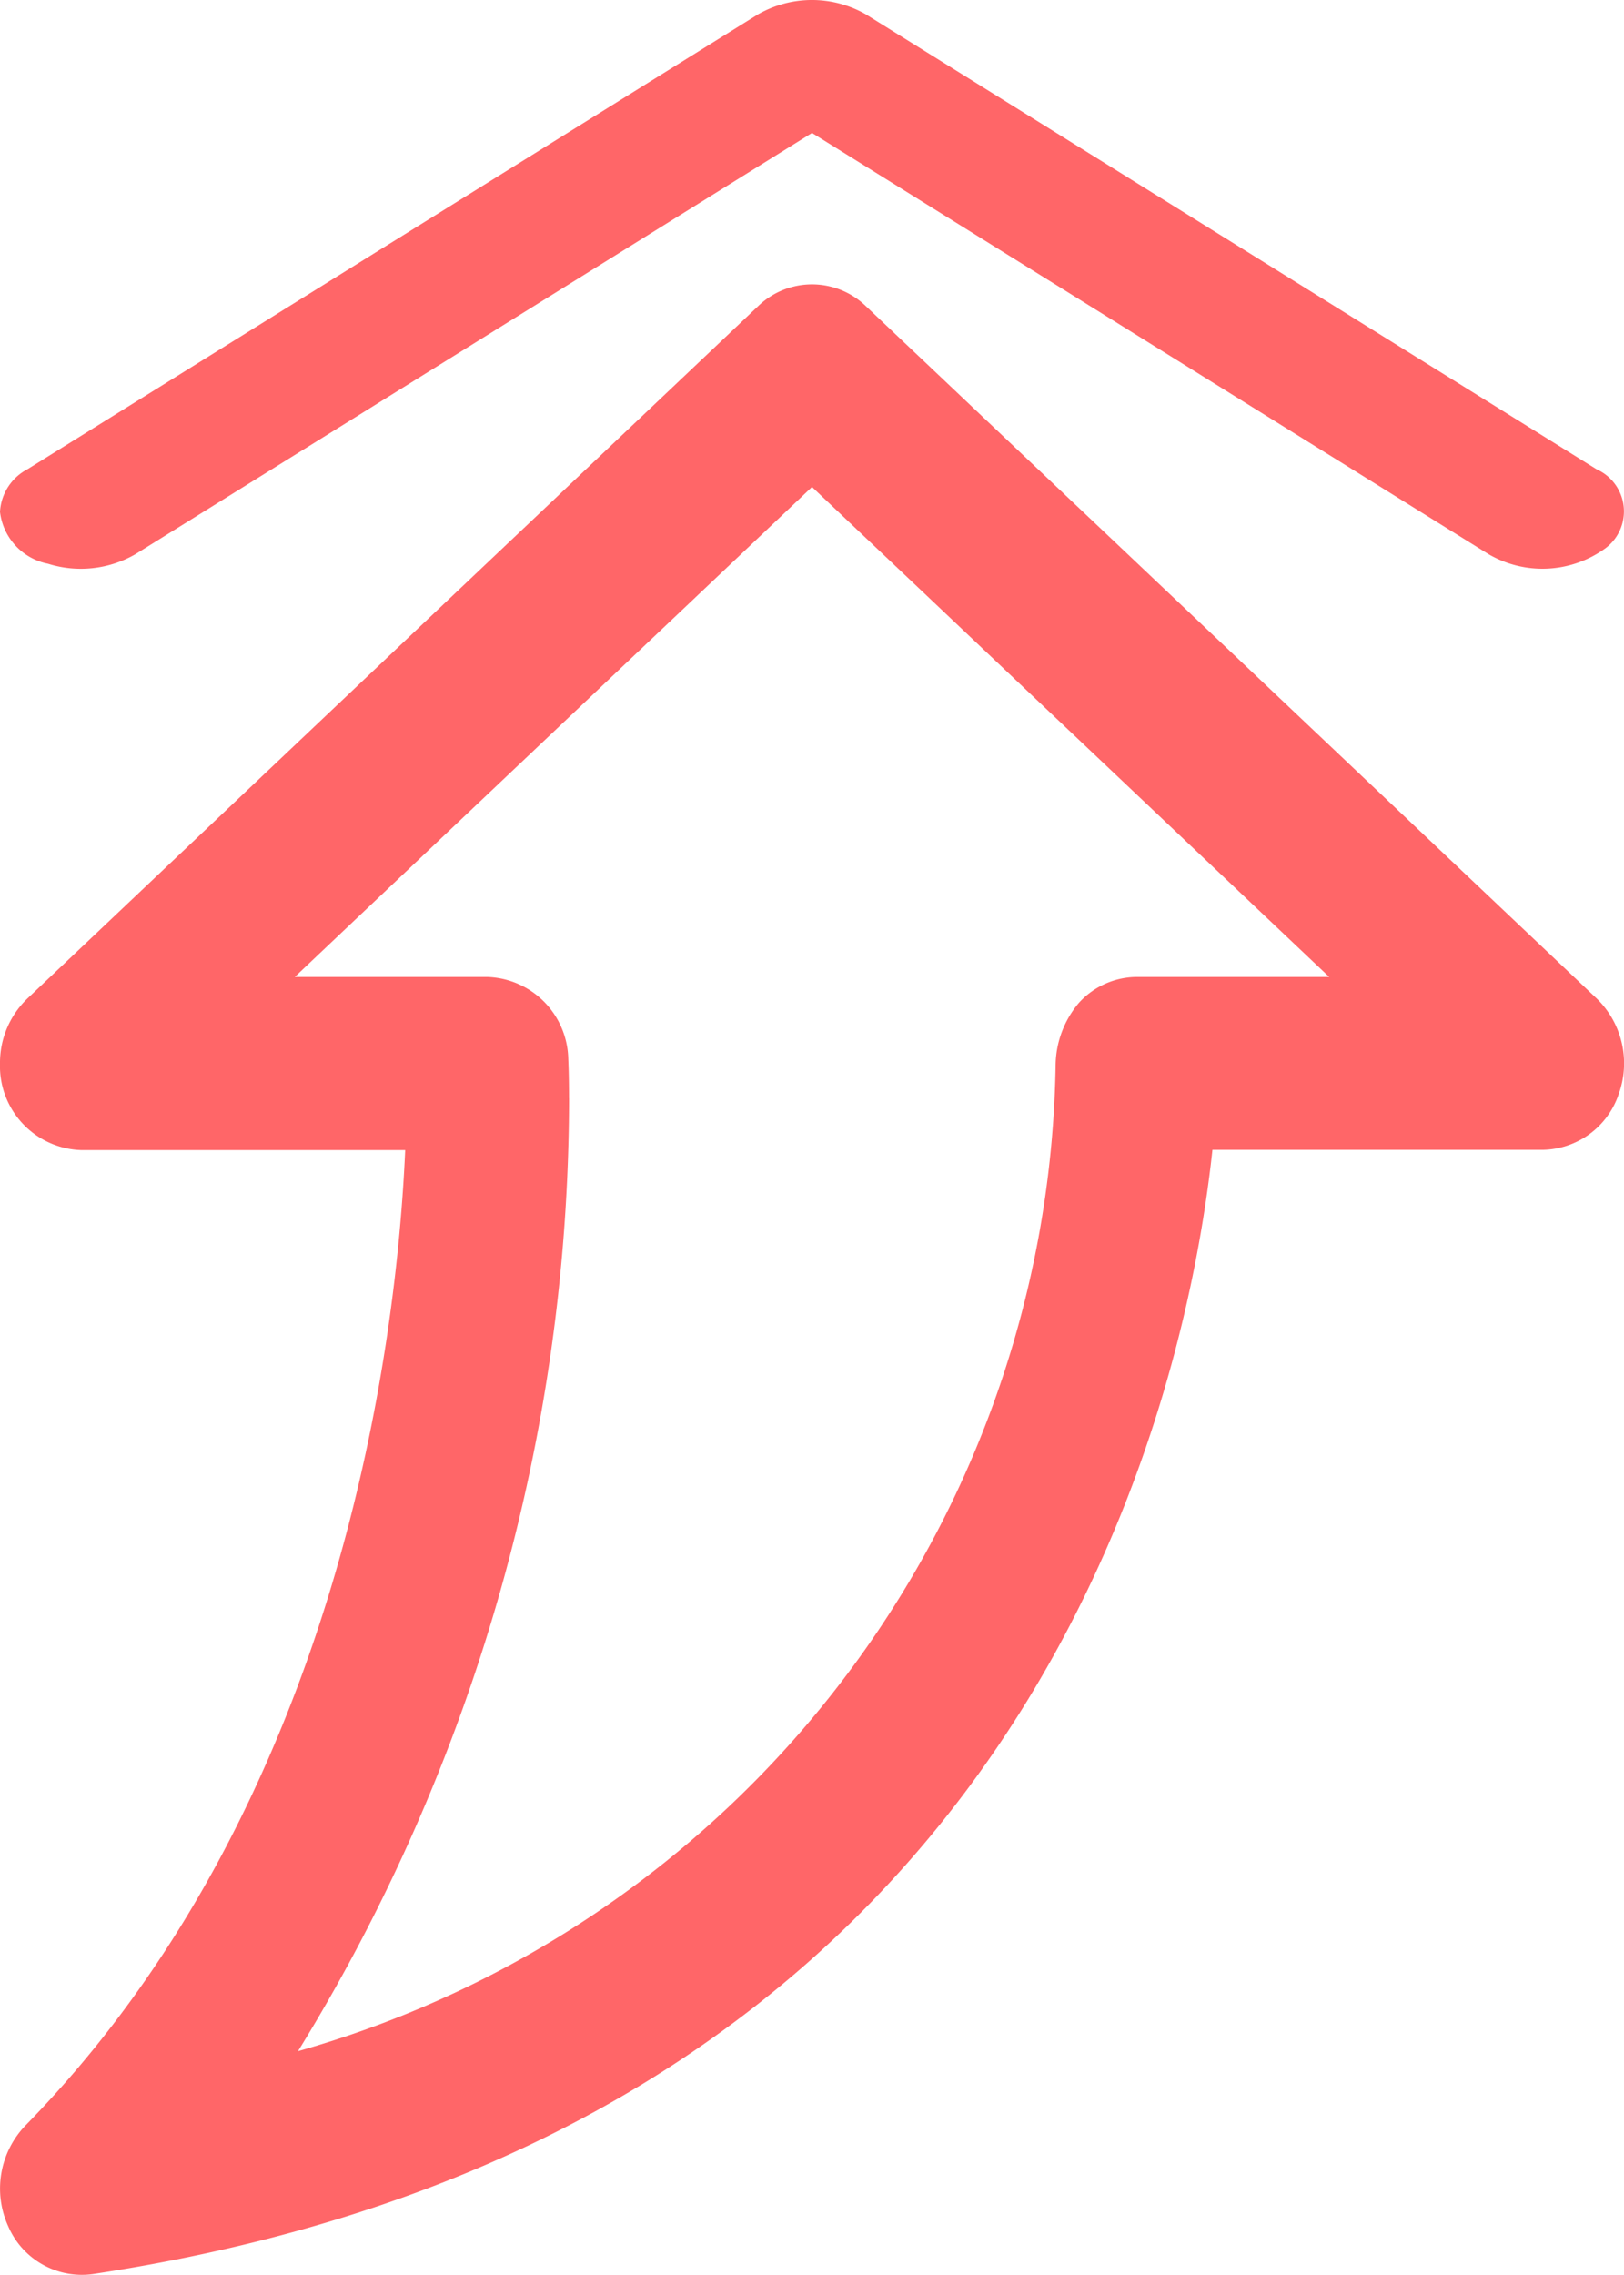
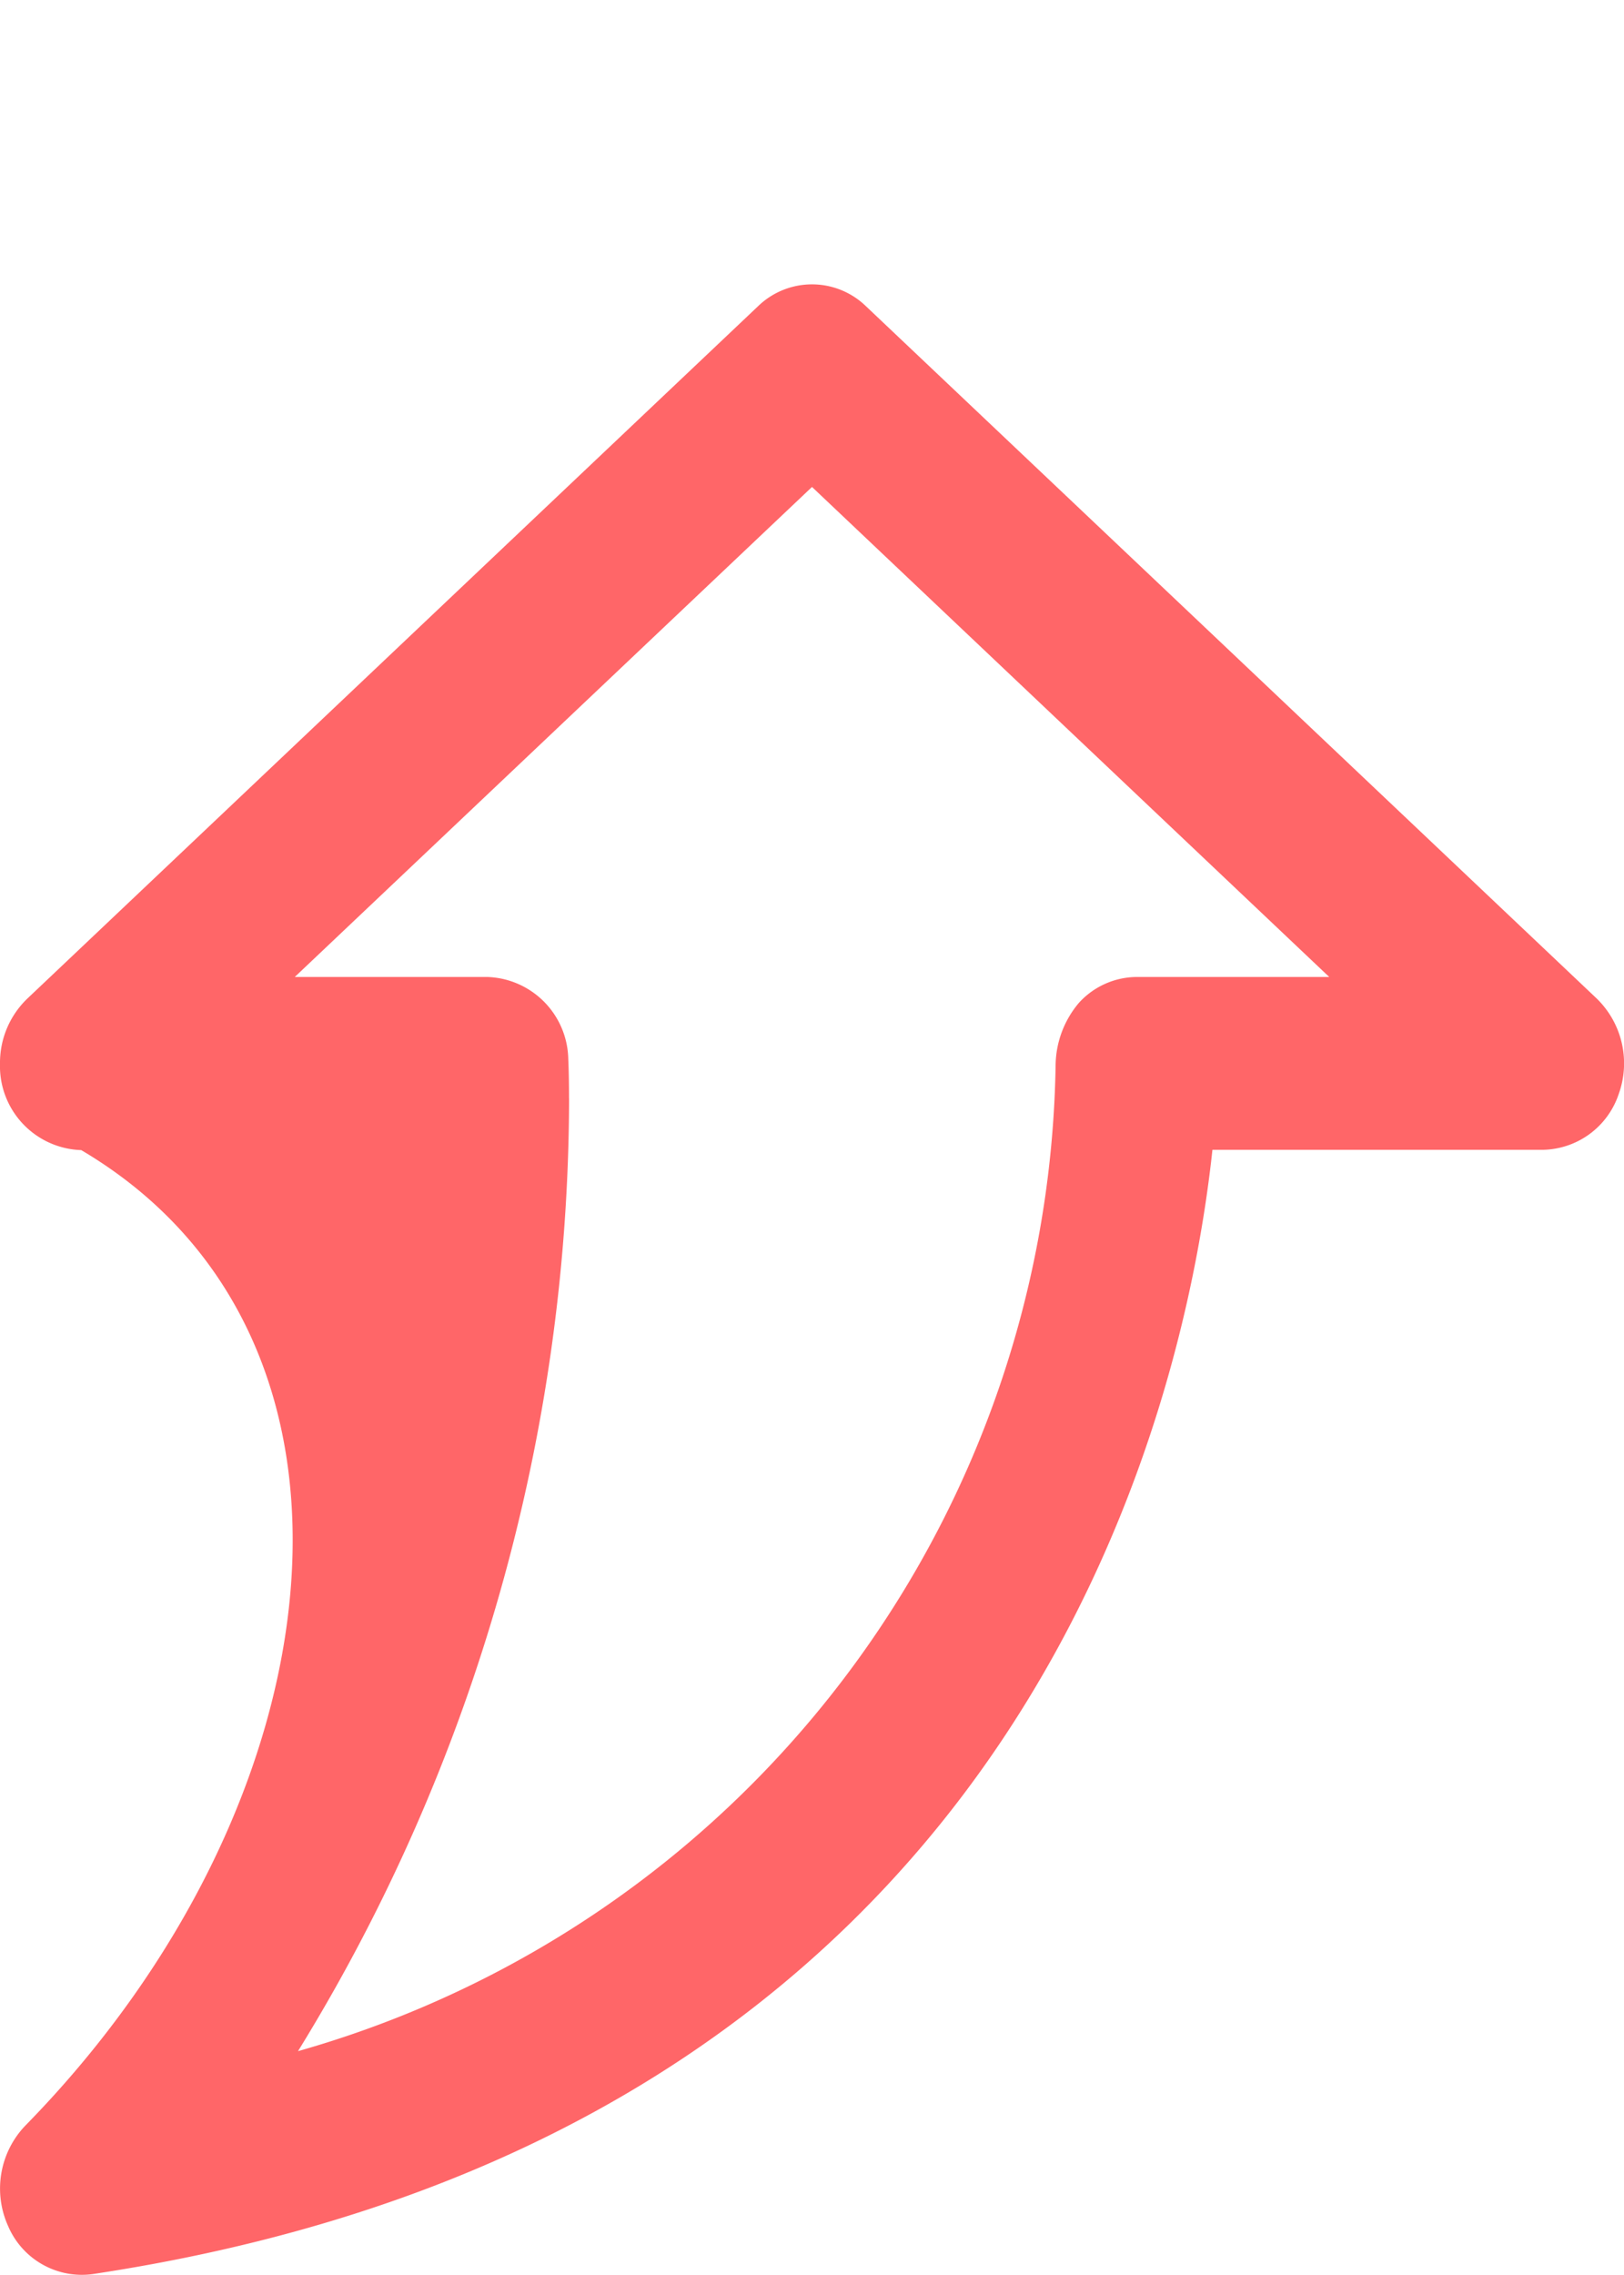
<svg xmlns="http://www.w3.org/2000/svg" width="28.572" height="40" viewBox="0 0 28.572 40">
  <g id="Forward" transform="translate(0 40) rotate(-90)">
-     <path id="Tracé_5974" data-name="Tracé 5974" d="M1,0A1.054,1.054,0,0,0,.088.844,1.924,1.924,0,0,0,.253,2.378L7.662,14.286.253,26.194A1.884,1.884,0,0,0,.335,28.21a.809.809,0,0,0,1.412-.118l8-12.857a1.909,1.909,0,0,0,0-1.9L1.747.479A.9.9,0,0,0,1,0Z" transform="translate(30 0)" fill="#ff6668" />
-     <path id="Tracé_5975" data-name="Tracé 5975" d="M21.3,0a1.477,1.477,0,0,0-1.522,1.429v5.7C16.5,6.983,8.331,6.042,2.621.441A1.6,1.6,0,0,0,.857.144,1.41,1.41,0,0,0,.015,1.629C2.489,18.039,15.3,20.85,19.783,21.331v5.813a1.434,1.434,0,0,0,.981,1.335,1.59,1.59,0,0,0,1.678-.386L34.615,15.236a1.364,1.364,0,0,0,0-1.9L22.441.48A1.564,1.564,0,0,0,21.3,0Zm-.611,10.011c.386,0,.624-.01.687-.013a1.472,1.472,0,0,0,1.446-1.426V5.186l8.616,9.1-8.616,9.1V20a1.385,1.385,0,0,0-.455-1.018,1.725,1.725,0,0,0-1.092-.41A18.32,18.32,0,0,1,3.935,5.243a31.989,31.989,0,0,0,16.759,4.769Z" transform="translate(0 0)" fill="#ff6668" />
+     <path id="Tracé_5975" data-name="Tracé 5975" d="M21.3,0a1.477,1.477,0,0,0-1.522,1.429C16.5,6.983,8.331,6.042,2.621.441A1.6,1.6,0,0,0,.857.144,1.41,1.41,0,0,0,.015,1.629C2.489,18.039,15.3,20.85,19.783,21.331v5.813a1.434,1.434,0,0,0,.981,1.335,1.59,1.59,0,0,0,1.678-.386L34.615,15.236a1.364,1.364,0,0,0,0-1.9L22.441.48A1.564,1.564,0,0,0,21.3,0Zm-.611,10.011c.386,0,.624-.01.687-.013a1.472,1.472,0,0,0,1.446-1.426V5.186l8.616,9.1-8.616,9.1V20a1.385,1.385,0,0,0-.455-1.018,1.725,1.725,0,0,0-1.092-.41A18.32,18.32,0,0,1,3.935,5.243a31.989,31.989,0,0,0,16.759,4.769Z" transform="translate(0 0)" fill="#ff6668" />
  </g>
</svg>